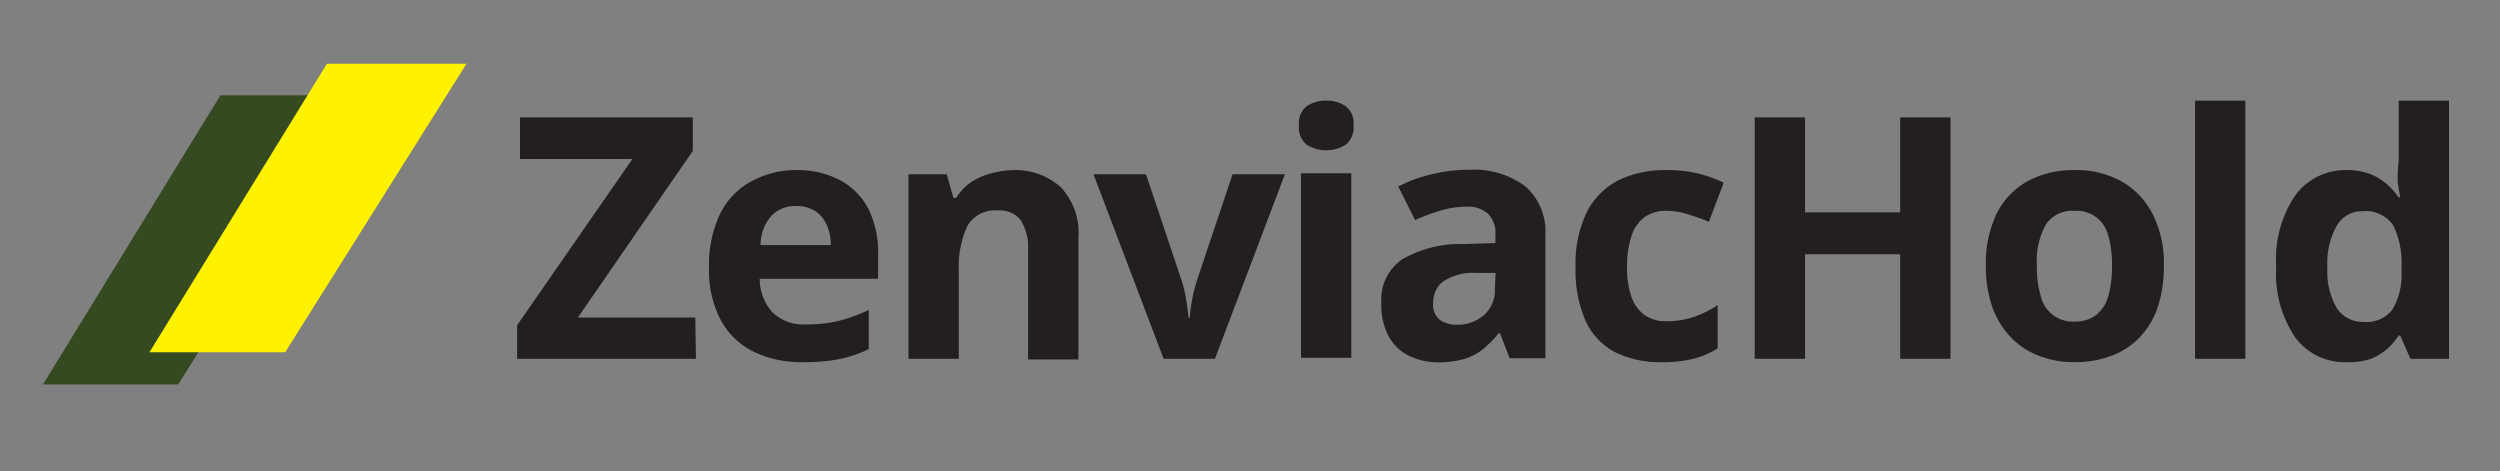
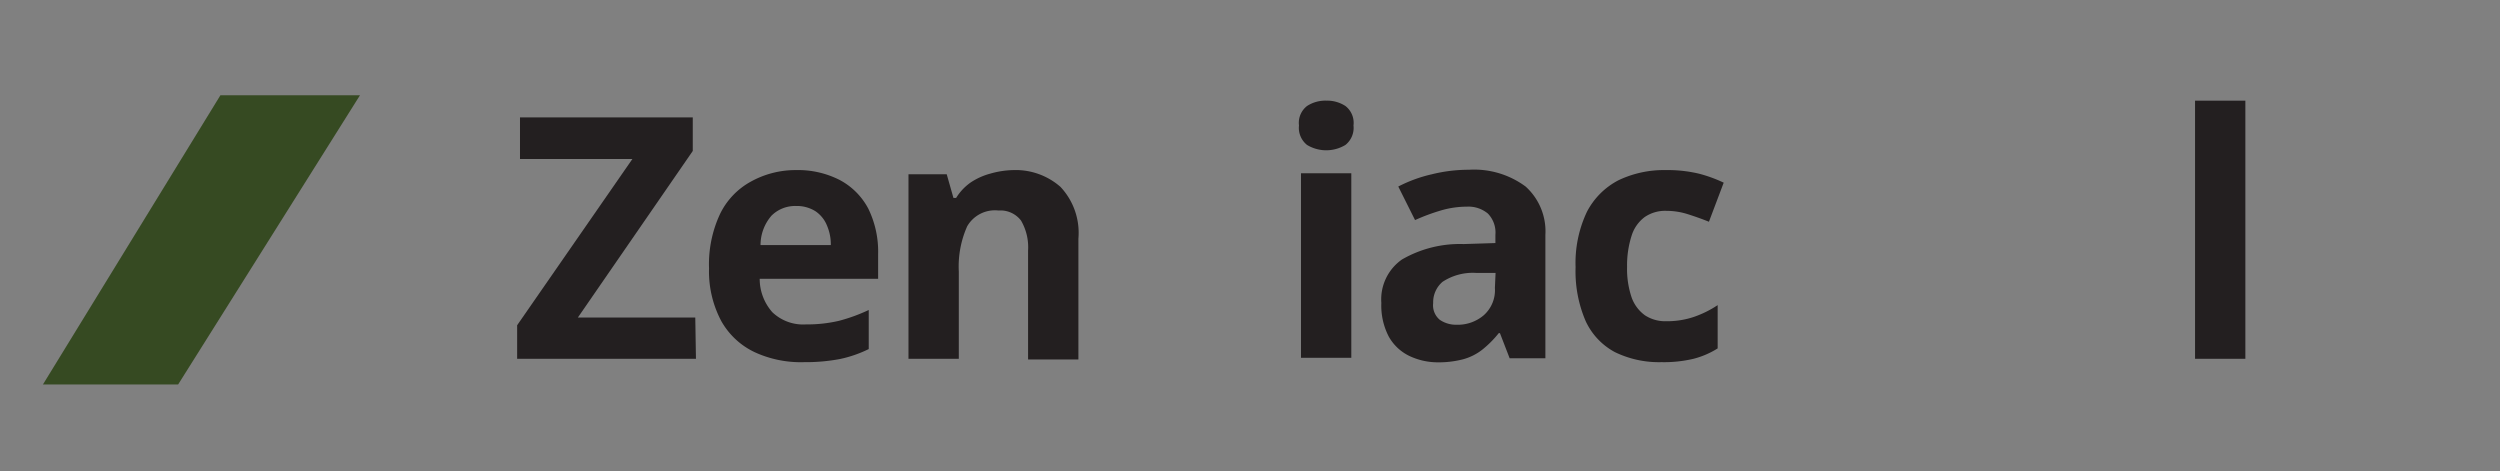
<svg xmlns="http://www.w3.org/2000/svg" id="e2b93492-5a45-4889-96e5-d3a314f7b4da" data-name="Layer 1" viewBox="0 0 149.04 28.08">
  <rect x="0" y="0" width="149.04" height="28.08" fill="#808080" stroke="none" />
  <path d="M21.46,5.68H13.14L2.56,22.92h8.06Z" fill="#364a22" />
-   <path d="M27.81,3.8H19.49L8.91,21H17Z" fill="#fff200" />
  <path d="M41.49,21.39H30.83v-2L37.7,9.48H31V7H41.3v2l-6.85,9.93h7Z" fill="#231f20" />
  <path d="M47.45,10.14a5.47,5.47,0,0,1,2.61.59,4.1,4.1,0,0,1,1.7,1.7,5.83,5.83,0,0,1,.59,2.73v1.46H45.29a3,3,0,0,0,.76,2,2.66,2.66,0,0,0,2,.72A8.31,8.31,0,0,0,50,19.13a10.26,10.26,0,0,0,1.79-.65v2.33a7.29,7.29,0,0,1-1.7.59,10.92,10.92,0,0,1-2.15.19A6.56,6.56,0,0,1,45,21a4.47,4.47,0,0,1-2-1.86A6.29,6.29,0,0,1,42.27,16a7.07,7.07,0,0,1,.65-3.23,4.37,4.37,0,0,1,1.82-1.93A5.49,5.49,0,0,1,47.45,10.14Zm0,2.14a2,2,0,0,0-1.45.57,2.67,2.67,0,0,0-.66,1.76h4.19a2.84,2.84,0,0,0-.24-1.19,1.86,1.86,0,0,0-.68-.83A2.08,2.08,0,0,0,47.47,12.28Z" fill="#231f20" />
  <path d="M60.4,10.14a4.05,4.05,0,0,1,2.82,1,4,4,0,0,1,1.07,3.09v7.2h-3V14.94a3.16,3.16,0,0,0-.42-1.79,1.54,1.54,0,0,0-1.34-.6,1.91,1.91,0,0,0-1.87.94,5.9,5.9,0,0,0-.5,2.7v5.2h-3v-11h2.28l.4,1.41H57a3.13,3.13,0,0,1,.88-.93,3.93,3.93,0,0,1,1.16-.52A5.33,5.33,0,0,1,60.4,10.14Z" fill="#231f20" />
-   <path d="M69.37,21.39l-4.18-11h3.13l2.11,6.29a7.27,7.27,0,0,1,.28,1.16,10.68,10.68,0,0,1,.14,1.1h.08a8.05,8.05,0,0,1,.15-1.12,8.65,8.65,0,0,1,.29-1.14l2.11-6.29H76.6l-4.17,11Z" fill="#231f20" />
  <path d="M79.07,6a2,2,0,0,1,1.14.32,1.27,1.27,0,0,1,.48,1.16,1.3,1.3,0,0,1-.48,1.16,2.21,2.21,0,0,1-2.29,0,1.3,1.3,0,0,1-.48-1.16,1.27,1.27,0,0,1,.48-1.16A2,2,0,0,1,79.07,6Zm1.49,4.33v11h-3v-11Z" fill="#231f20" />
  <path d="M87.57,10.12a5.16,5.16,0,0,1,3.38,1A3.6,3.6,0,0,1,92.13,14v7.36H90l-.58-1.5h-.07a6.21,6.21,0,0,1-1,1,3.24,3.24,0,0,1-1.13.56,5.79,5.79,0,0,1-1.55.18A3.93,3.93,0,0,1,84,21.21a2.79,2.79,0,0,1-1.21-1.15,4,4,0,0,1-.44-2,2.9,2.9,0,0,1,1.23-2.59,6.89,6.89,0,0,1,3.67-.92l1.9-.06V14a1.62,1.62,0,0,0-.45-1.27,1.81,1.81,0,0,0-1.25-.41,5.51,5.51,0,0,0-1.56.23,11.87,11.87,0,0,0-1.53.57l-1-2a8.39,8.39,0,0,1,2-.73A9.14,9.14,0,0,1,87.57,10.12Zm1.59,6.15-1.16,0a3.28,3.28,0,0,0-2,.53,1.6,1.6,0,0,0-.56,1.27,1.12,1.12,0,0,0,.4,1,1.72,1.72,0,0,0,1,.29,2.39,2.39,0,0,0,1.62-.57,2,2,0,0,0,.66-1.63Z" fill="#231f20" />
  <path d="M99.05,21.59a6,6,0,0,1-2.78-.6,4,4,0,0,1-1.74-1.85,7.48,7.48,0,0,1-.6-3.21,7.11,7.11,0,0,1,.68-3.31,4.4,4.4,0,0,1,1.89-1.88,6.28,6.28,0,0,1,2.81-.6,8,8,0,0,1,2,.22,8.35,8.35,0,0,1,1.45.53l-.88,2.33c-.47-.19-.91-.34-1.32-.47a4.22,4.22,0,0,0-1.21-.18,2.15,2.15,0,0,0-1.3.37,2.2,2.2,0,0,0-.78,1.11A5.81,5.81,0,0,0,97,15.91a5.29,5.29,0,0,0,.27,1.82,2.23,2.23,0,0,0,.8,1.07,2.2,2.2,0,0,0,1.26.35,5,5,0,0,0,1.66-.26,6.17,6.17,0,0,0,1.41-.7v2.58a5.06,5.06,0,0,1-1.44.62A7.64,7.64,0,0,1,99.05,21.59Z" fill="#231f20" />
-   <path d="M116.28,21.39h-3V15.16h-5.67v6.23h-3V7h3v5.66h5.67V7h3Z" fill="#231f20" />
-   <path d="M129,15.85a7.66,7.66,0,0,1-.36,2.45,4.9,4.9,0,0,1-1.07,1.8,4.53,4.53,0,0,1-1.69,1.11,6.13,6.13,0,0,1-2.21.38,5.79,5.79,0,0,1-2.12-.38,4.57,4.57,0,0,1-1.68-1.11,5.1,5.1,0,0,1-1.1-1.8,7.37,7.37,0,0,1-.38-2.45,6.81,6.81,0,0,1,.64-3.11,4.51,4.51,0,0,1,1.85-1.94,5.77,5.77,0,0,1,2.85-.66,5.5,5.5,0,0,1,2.72.66,4.61,4.61,0,0,1,1.87,1.94A6.44,6.44,0,0,1,129,15.85Zm-7.57,0a6.06,6.06,0,0,0,.24,1.83,1.95,1.95,0,0,0,2,1.49,2.07,2.07,0,0,0,1.28-.38,2.19,2.19,0,0,0,.73-1.11,6.42,6.42,0,0,0,.23-1.83,6.21,6.21,0,0,0-.23-1.82,1.93,1.93,0,0,0-2-1.46,1.89,1.89,0,0,0-1.72.82A4.53,4.53,0,0,0,121.43,15.85Z" fill="#231f20" />
  <path d="M133.86,21.39h-3V6h3Z" fill="#231f20" />
-   <path d="M139.85,21.59a3.65,3.65,0,0,1-3-1.45,6.77,6.77,0,0,1-1.15-4.25,6.73,6.73,0,0,1,1.17-4.29,3.71,3.71,0,0,1,3-1.46,3.84,3.84,0,0,1,1.38.22,3.38,3.38,0,0,1,1,.58,4.39,4.39,0,0,1,.74.82h.1q-.06-.31-.15-.93A10.56,10.56,0,0,1,143,9.56V6h3V21.39h-2.3L143.09,20H143a3.91,3.91,0,0,1-.71.82,3.24,3.24,0,0,1-1,.59A4.18,4.18,0,0,1,139.85,21.59Zm1.05-2.4a1.94,1.94,0,0,0,1.73-.74,4.06,4.06,0,0,0,.54-2.22v-.32a5.14,5.14,0,0,0-.49-2.47,2,2,0,0,0-1.83-.85,1.74,1.74,0,0,0-1.54.86,4.58,4.58,0,0,0-.56,2.48,4.38,4.38,0,0,0,.56,2.44A1.84,1.84,0,0,0,140.9,19.19Z" fill="#231f20" />
</svg>